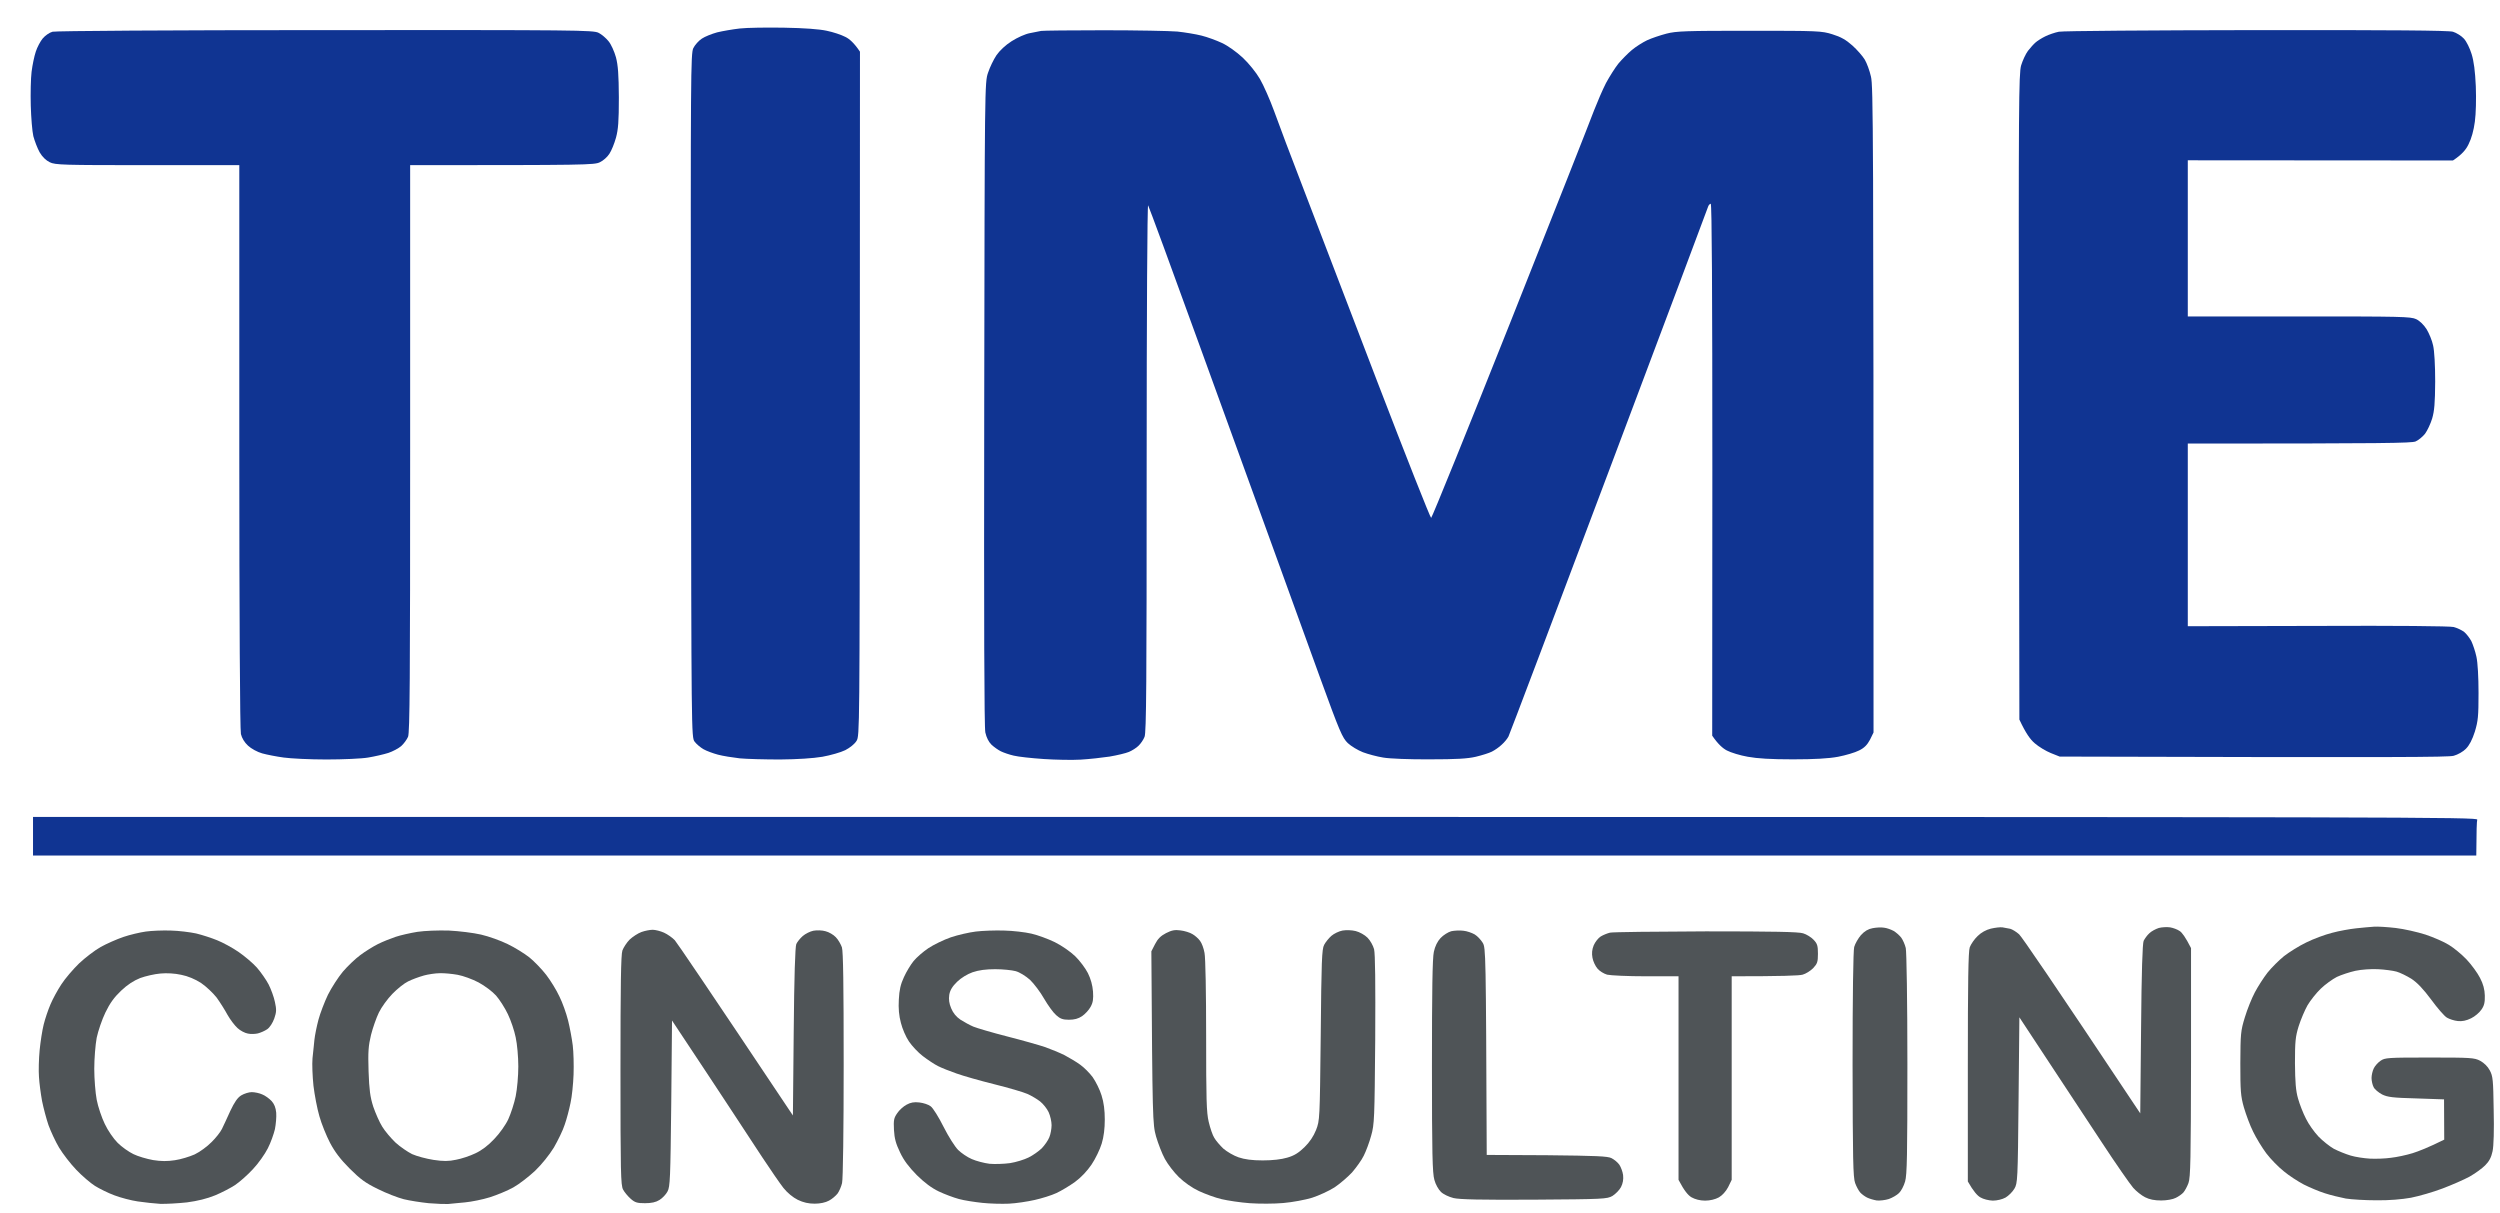
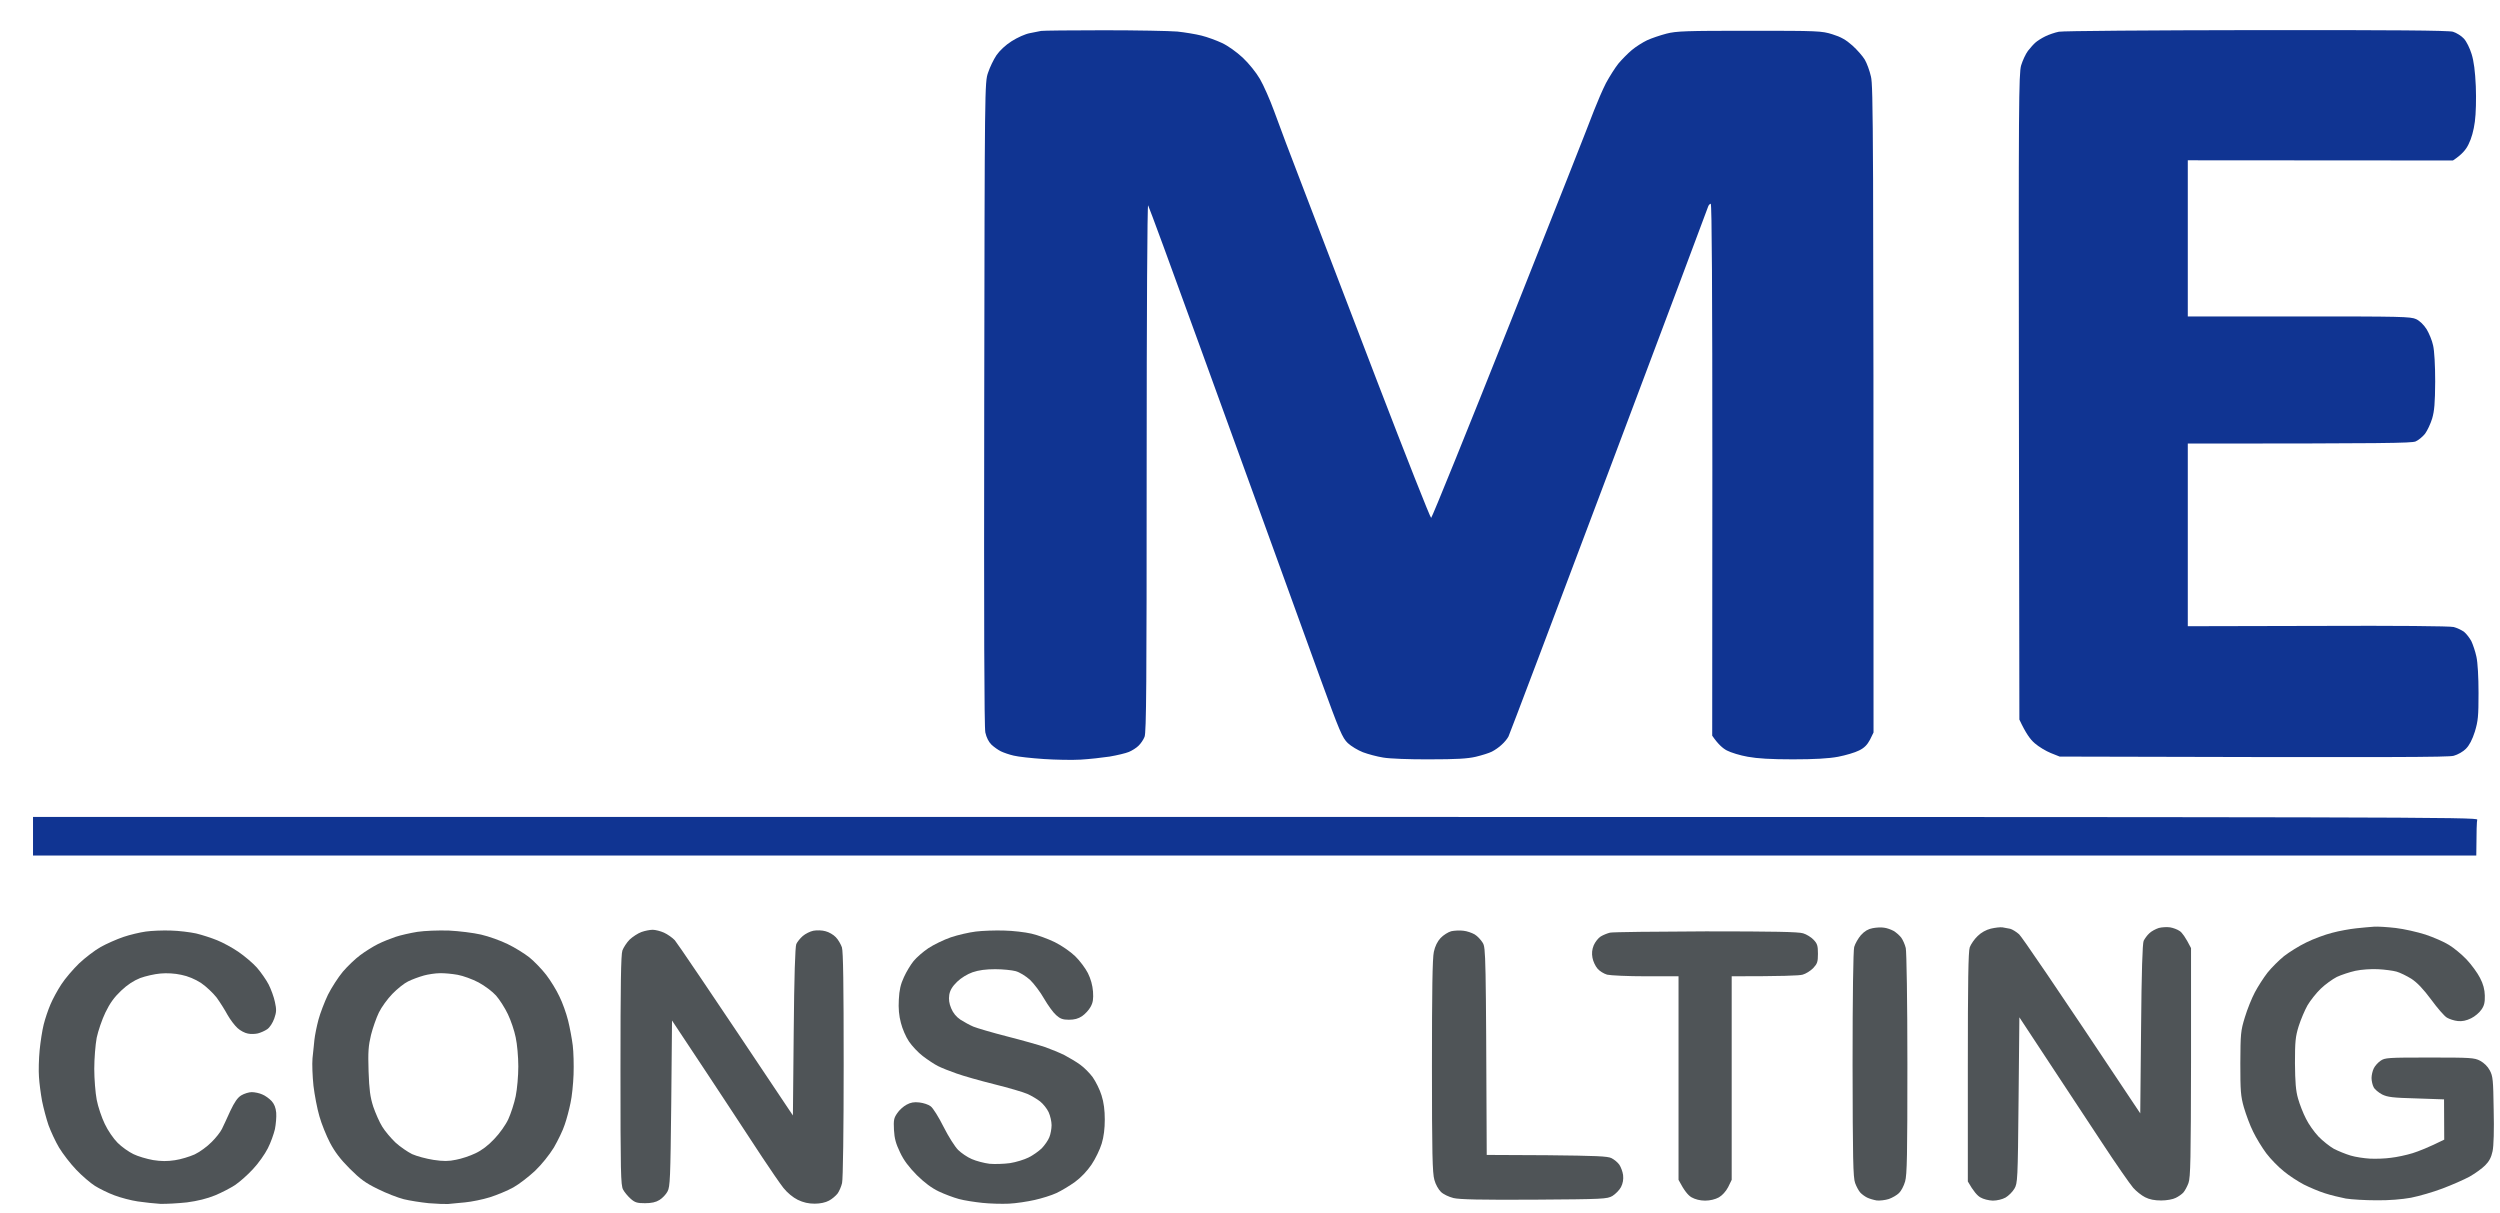
<svg xmlns="http://www.w3.org/2000/svg" width="68" height="33" viewBox="0 0 68 33" fill="none">
  <path d="M43.793 25.368C43.718 25.386 43.609 25.43 43.538 25.473C43.473 25.513 43.389 25.622 43.35 25.71C43.302 25.828 43.293 25.929 43.315 26.051C43.332 26.148 43.394 26.279 43.451 26.345C43.508 26.415 43.626 26.485 43.714 26.511C43.806 26.533 44.279 26.555 44.77 26.555H45.656V32.092C45.813 32.394 45.919 32.513 46.006 32.565C46.107 32.622 46.239 32.657 46.379 32.657C46.515 32.657 46.655 32.622 46.752 32.569C46.844 32.517 46.945 32.407 47.006 32.289L47.102 32.092V26.555C48.479 26.555 48.948 26.537 49.031 26.511C49.114 26.489 49.242 26.41 49.316 26.336C49.43 26.213 49.448 26.169 49.448 25.942C49.448 25.723 49.43 25.666 49.329 25.561C49.268 25.495 49.136 25.412 49.044 25.386C48.922 25.346 48.242 25.333 46.401 25.333C45.038 25.338 43.867 25.351 43.793 25.368Z" fill="#4F5457" />
  <path d="M39.475 25.329C39.392 25.351 39.26 25.434 39.185 25.513C39.098 25.605 39.032 25.74 39.001 25.889C38.962 26.051 38.949 26.966 38.949 28.997C38.949 31.374 38.962 31.913 39.015 32.092C39.045 32.211 39.128 32.359 39.194 32.42C39.255 32.482 39.409 32.556 39.536 32.587C39.703 32.626 40.259 32.639 41.733 32.631C43.626 32.618 43.709 32.613 43.858 32.53C43.942 32.477 44.047 32.372 44.091 32.289C44.144 32.184 44.161 32.079 44.148 31.961C44.135 31.865 44.086 31.738 44.043 31.676C43.999 31.615 43.902 31.536 43.832 31.501C43.727 31.449 43.42 31.436 42.074 31.422L40.439 31.414C40.417 25.876 40.413 25.784 40.33 25.644C40.282 25.565 40.185 25.46 40.111 25.416C40.036 25.373 39.9 25.325 39.804 25.316C39.707 25.303 39.558 25.311 39.475 25.329Z" fill="#4F5457" />
-   <path d="M31.716 25.381C31.571 25.456 31.492 25.535 31.418 25.679L31.317 25.876C31.347 30.49 31.352 30.569 31.444 30.91C31.501 31.103 31.606 31.379 31.685 31.523C31.764 31.668 31.935 31.891 32.066 32.018C32.215 32.162 32.426 32.311 32.614 32.398C32.785 32.477 33.057 32.578 33.228 32.617C33.399 32.657 33.741 32.709 33.995 32.727C34.249 32.745 34.657 32.745 34.907 32.722C35.153 32.701 35.507 32.635 35.691 32.578C35.88 32.517 36.152 32.39 36.297 32.298C36.441 32.202 36.656 32.018 36.775 31.891C36.888 31.759 37.038 31.554 37.094 31.435C37.156 31.313 37.248 31.068 37.296 30.888C37.384 30.582 37.388 30.42 37.406 28.284C37.414 26.734 37.406 25.946 37.375 25.819C37.348 25.718 37.27 25.578 37.195 25.504C37.121 25.43 36.98 25.351 36.875 25.325C36.77 25.298 36.617 25.294 36.516 25.311C36.419 25.329 36.283 25.395 36.213 25.456C36.143 25.517 36.055 25.627 36.016 25.701C35.955 25.815 35.942 26.13 35.924 28.152C35.898 30.459 35.898 30.472 35.797 30.735C35.727 30.91 35.621 31.068 35.481 31.204C35.324 31.357 35.201 31.435 35.012 31.488C34.85 31.536 34.618 31.563 34.346 31.563C34.057 31.563 33.855 31.536 33.688 31.479C33.557 31.435 33.373 31.326 33.276 31.243C33.184 31.155 33.075 31.029 33.031 30.954C32.982 30.88 32.917 30.683 32.877 30.516C32.816 30.258 32.807 29.903 32.807 28.174C32.807 27.049 32.79 26.042 32.763 25.92C32.742 25.797 32.689 25.653 32.641 25.591C32.597 25.53 32.505 25.447 32.435 25.408C32.364 25.364 32.22 25.32 32.11 25.307C31.957 25.285 31.869 25.303 31.716 25.381Z" fill="#4F5457" />
  <path d="M26.543 25.338C26.363 25.36 26.056 25.43 25.863 25.495C25.671 25.561 25.394 25.697 25.254 25.789C25.11 25.885 24.93 26.043 24.851 26.139C24.772 26.235 24.653 26.432 24.588 26.576C24.496 26.773 24.461 26.927 24.448 27.189C24.434 27.43 24.452 27.627 24.505 27.824C24.544 27.982 24.64 28.205 24.724 28.328C24.803 28.446 24.974 28.63 25.101 28.726C25.232 28.826 25.416 28.949 25.513 28.997C25.609 29.046 25.837 29.137 26.017 29.199C26.197 29.264 26.661 29.396 27.047 29.492C27.433 29.588 27.836 29.706 27.946 29.755C28.055 29.803 28.209 29.895 28.292 29.96C28.375 30.026 28.48 30.157 28.524 30.254C28.568 30.35 28.603 30.508 28.603 30.604C28.603 30.7 28.577 30.849 28.542 30.932C28.511 31.015 28.415 31.151 28.336 31.234C28.253 31.313 28.095 31.427 27.976 31.484C27.862 31.541 27.639 31.611 27.472 31.637C27.31 31.659 27.06 31.668 26.916 31.655C26.771 31.637 26.552 31.58 26.433 31.527C26.31 31.475 26.144 31.361 26.061 31.278C25.977 31.195 25.798 30.915 25.666 30.652C25.535 30.389 25.377 30.135 25.315 30.092C25.254 30.043 25.118 30 25.009 29.987C24.864 29.969 24.768 29.987 24.658 30.048C24.575 30.092 24.456 30.197 24.404 30.28C24.312 30.411 24.303 30.468 24.316 30.735C24.329 30.971 24.369 31.112 24.483 31.348C24.583 31.563 24.724 31.746 24.939 31.965C25.149 32.171 25.341 32.315 25.535 32.407C25.692 32.482 25.938 32.574 26.083 32.613C26.227 32.653 26.512 32.696 26.718 32.718C26.924 32.74 27.249 32.749 27.442 32.74C27.634 32.731 27.95 32.683 28.143 32.639C28.336 32.596 28.603 32.513 28.735 32.451C28.866 32.39 29.094 32.254 29.239 32.149C29.401 32.031 29.572 31.851 29.69 31.676C29.796 31.519 29.918 31.265 29.966 31.107C30.024 30.919 30.05 30.696 30.05 30.451C30.05 30.201 30.024 29.987 29.962 29.794C29.914 29.636 29.804 29.418 29.721 29.299C29.638 29.186 29.484 29.032 29.379 28.958C29.278 28.884 29.085 28.77 28.954 28.7C28.822 28.634 28.585 28.538 28.428 28.481C28.27 28.428 27.81 28.297 27.398 28.192C26.986 28.087 26.573 27.964 26.477 27.925C26.381 27.885 26.223 27.798 26.127 27.737C26.009 27.658 25.925 27.554 25.872 27.426C25.815 27.29 25.802 27.185 25.82 27.058C25.841 26.936 25.903 26.83 26.035 26.703C26.144 26.598 26.306 26.498 26.455 26.445C26.622 26.388 26.815 26.362 27.069 26.362C27.275 26.362 27.525 26.388 27.625 26.415C27.735 26.445 27.897 26.546 28.016 26.651C28.125 26.756 28.301 26.988 28.402 27.168C28.507 27.347 28.651 27.548 28.73 27.614C28.836 27.71 28.91 27.737 29.072 27.737C29.221 27.737 29.327 27.71 29.432 27.64C29.515 27.583 29.62 27.47 29.664 27.386C29.73 27.268 29.743 27.172 29.73 26.971C29.717 26.8 29.669 26.625 29.59 26.467C29.524 26.336 29.366 26.126 29.243 26.007C29.116 25.885 28.875 25.718 28.691 25.627C28.511 25.539 28.226 25.434 28.055 25.395C27.884 25.355 27.551 25.316 27.31 25.311C27.069 25.303 26.723 25.316 26.543 25.338Z" fill="#4F5457" />
  <path d="M17.447 25.351C17.35 25.386 17.206 25.482 17.127 25.556C17.048 25.635 16.96 25.771 16.929 25.854C16.89 25.968 16.877 26.773 16.877 29.116C16.877 31.895 16.885 32.237 16.947 32.355C16.986 32.429 17.078 32.539 17.157 32.609C17.271 32.709 17.333 32.727 17.543 32.727C17.718 32.727 17.841 32.701 17.938 32.639C18.017 32.591 18.117 32.486 18.157 32.407C18.227 32.28 18.235 32.053 18.258 30.013L18.279 27.758C19.068 28.945 19.529 29.645 19.814 30.078C20.099 30.512 20.515 31.142 20.734 31.479C20.958 31.817 21.216 32.193 21.309 32.311C21.418 32.447 21.567 32.569 21.699 32.635C21.852 32.709 21.993 32.74 22.159 32.74C22.312 32.74 22.453 32.709 22.549 32.657C22.633 32.613 22.733 32.526 22.782 32.464C22.826 32.403 22.882 32.276 22.904 32.18C22.93 32.079 22.948 30.709 22.948 28.962C22.948 26.778 22.935 25.876 22.9 25.767C22.869 25.683 22.799 25.556 22.733 25.491C22.672 25.425 22.545 25.351 22.453 25.329C22.365 25.303 22.216 25.298 22.124 25.316C22.037 25.333 21.905 25.399 21.835 25.46C21.765 25.521 21.686 25.618 21.659 25.679C21.629 25.753 21.602 26.541 21.589 28.065L21.567 30.341C19.165 26.743 18.415 25.644 18.354 25.574C18.288 25.504 18.157 25.412 18.06 25.368C17.964 25.325 17.824 25.29 17.753 25.29C17.683 25.29 17.543 25.316 17.447 25.351Z" fill="#4F5457" />
  <path fill-rule="evenodd" clip-rule="evenodd" d="M10.761 25.482C10.893 25.438 11.161 25.377 11.353 25.346C11.559 25.316 11.914 25.303 12.208 25.311C12.489 25.325 12.879 25.373 13.085 25.421C13.291 25.469 13.615 25.583 13.808 25.679C14.001 25.771 14.268 25.937 14.4 26.042C14.531 26.148 14.738 26.362 14.856 26.515C14.974 26.668 15.136 26.931 15.215 27.102C15.299 27.268 15.404 27.566 15.452 27.758C15.5 27.951 15.557 28.258 15.579 28.437C15.601 28.616 15.61 28.971 15.601 29.225C15.592 29.479 15.557 29.829 15.518 30C15.483 30.175 15.413 30.442 15.36 30.591C15.312 30.744 15.176 31.02 15.066 31.212C14.939 31.418 14.738 31.668 14.553 31.847C14.383 32.005 14.119 32.211 13.962 32.298C13.804 32.386 13.519 32.504 13.326 32.565C13.133 32.626 12.826 32.688 12.646 32.705C12.573 32.712 12.494 32.72 12.422 32.726C12.318 32.735 12.228 32.743 12.186 32.749C12.116 32.753 11.875 32.745 11.66 32.727C11.445 32.705 11.139 32.657 10.981 32.618C10.823 32.578 10.507 32.456 10.279 32.342C9.937 32.175 9.802 32.075 9.512 31.786C9.262 31.536 9.109 31.335 8.977 31.085C8.877 30.893 8.745 30.569 8.688 30.363C8.627 30.157 8.557 29.785 8.526 29.531C8.5 29.277 8.486 28.945 8.5 28.787C8.509 28.703 8.52 28.598 8.53 28.501C8.538 28.417 8.546 28.339 8.552 28.284C8.565 28.161 8.614 27.916 8.662 27.736C8.71 27.557 8.828 27.251 8.92 27.058C9.017 26.865 9.197 26.585 9.324 26.432C9.451 26.283 9.666 26.077 9.797 25.981C9.929 25.881 10.148 25.745 10.279 25.679C10.411 25.613 10.63 25.526 10.761 25.482ZM11.099 26.695C11.204 26.642 11.393 26.572 11.52 26.537H11.515C11.643 26.502 11.844 26.471 11.967 26.471C12.085 26.467 12.305 26.489 12.449 26.515C12.594 26.541 12.848 26.633 13.015 26.721C13.186 26.813 13.396 26.971 13.493 27.08C13.589 27.189 13.734 27.417 13.813 27.583C13.896 27.754 13.992 28.039 14.027 28.218C14.067 28.398 14.098 28.752 14.098 29.006C14.098 29.264 14.067 29.619 14.027 29.816C13.988 30.008 13.896 30.289 13.826 30.442C13.756 30.595 13.589 30.831 13.444 30.98C13.282 31.155 13.102 31.291 12.931 31.37C12.787 31.44 12.55 31.519 12.405 31.545C12.204 31.589 12.059 31.589 11.792 31.549C11.599 31.519 11.336 31.449 11.209 31.392C11.086 31.331 10.88 31.19 10.757 31.077C10.634 30.958 10.472 30.77 10.398 30.647C10.323 30.529 10.214 30.28 10.152 30.1C10.069 29.838 10.043 29.649 10.025 29.137C10.008 28.599 10.021 28.45 10.091 28.152C10.139 27.96 10.236 27.684 10.306 27.54C10.376 27.395 10.542 27.167 10.674 27.032C10.805 26.896 10.998 26.743 11.099 26.695Z" fill="#4F5457" />
  <path d="M3.967 25.338C3.809 25.36 3.533 25.425 3.353 25.486C3.173 25.548 2.897 25.67 2.739 25.758C2.582 25.846 2.319 26.047 2.152 26.204C1.99 26.362 1.771 26.616 1.67 26.773C1.565 26.931 1.433 27.176 1.372 27.321C1.31 27.465 1.227 27.71 1.188 27.868C1.148 28.026 1.1 28.341 1.078 28.568C1.056 28.796 1.047 29.124 1.06 29.291C1.069 29.457 1.109 29.755 1.144 29.947C1.183 30.14 1.262 30.437 1.319 30.604C1.38 30.77 1.508 31.05 1.608 31.217C1.709 31.383 1.92 31.659 2.077 31.821C2.235 31.987 2.468 32.184 2.586 32.259C2.709 32.333 2.941 32.451 3.112 32.513C3.283 32.578 3.568 32.653 3.748 32.679C3.927 32.705 4.204 32.736 4.361 32.745C4.519 32.749 4.844 32.731 5.085 32.705C5.378 32.666 5.628 32.604 5.852 32.513C6.032 32.438 6.277 32.311 6.395 32.232C6.514 32.153 6.733 31.961 6.878 31.803C7.027 31.646 7.206 31.392 7.285 31.234C7.364 31.081 7.447 30.845 7.478 30.713C7.504 30.582 7.522 30.381 7.513 30.267C7.5 30.127 7.461 30.03 7.386 29.947C7.325 29.882 7.211 29.798 7.132 29.768C7.057 29.733 6.926 29.706 6.847 29.706C6.772 29.706 6.641 29.746 6.562 29.794C6.461 29.855 6.378 29.978 6.264 30.218C6.181 30.407 6.075 30.626 6.036 30.709C5.996 30.792 5.869 30.954 5.751 31.068C5.637 31.186 5.431 31.335 5.295 31.4C5.155 31.462 4.914 31.536 4.756 31.558C4.554 31.589 4.383 31.589 4.164 31.554C3.993 31.523 3.752 31.453 3.629 31.392C3.502 31.331 3.309 31.195 3.2 31.085C3.09 30.976 2.932 30.748 2.849 30.569C2.766 30.398 2.665 30.1 2.63 29.912C2.595 29.728 2.564 29.348 2.564 29.072C2.564 28.796 2.595 28.415 2.63 28.227C2.669 28.043 2.774 27.732 2.867 27.54C2.989 27.286 3.108 27.124 3.292 26.949C3.467 26.782 3.638 26.673 3.813 26.603C3.958 26.55 4.204 26.493 4.361 26.48C4.537 26.463 4.756 26.476 4.931 26.515C5.111 26.55 5.308 26.633 5.47 26.738C5.606 26.83 5.795 27.01 5.891 27.132C5.983 27.259 6.119 27.474 6.189 27.605C6.264 27.737 6.387 27.898 6.461 27.964C6.536 28.034 6.663 28.1 6.742 28.113C6.816 28.131 6.943 28.126 7.013 28.109C7.084 28.091 7.198 28.043 7.268 27.995C7.338 27.947 7.417 27.824 7.461 27.701C7.522 27.526 7.522 27.456 7.478 27.255C7.452 27.124 7.373 26.909 7.307 26.778C7.241 26.651 7.097 26.445 6.987 26.318C6.878 26.196 6.65 26.003 6.483 25.889C6.316 25.775 6.058 25.635 5.904 25.574C5.755 25.513 5.501 25.43 5.335 25.39C5.172 25.355 4.861 25.316 4.646 25.311C4.431 25.303 4.125 25.316 3.967 25.338Z" fill="#4F5457" />
  <path d="M64.089 25.25C63.922 25.268 63.624 25.32 63.432 25.373C63.239 25.421 62.923 25.539 62.73 25.635C62.537 25.727 62.266 25.898 62.125 26.007C61.989 26.117 61.788 26.318 61.678 26.454C61.569 26.594 61.415 26.835 61.332 26.992C61.248 27.15 61.126 27.452 61.06 27.671C60.946 28.043 60.942 28.113 60.937 28.919C60.937 29.671 60.946 29.811 61.034 30.122C61.091 30.315 61.2 30.613 61.284 30.779C61.363 30.945 61.525 31.212 61.643 31.37C61.762 31.527 61.976 31.746 62.121 31.86C62.261 31.978 62.507 32.136 62.664 32.219C62.822 32.298 63.077 32.407 63.234 32.456C63.392 32.508 63.647 32.569 63.804 32.6C63.962 32.626 64.335 32.648 64.637 32.648C64.975 32.653 65.338 32.622 65.58 32.578C65.799 32.534 66.18 32.425 66.434 32.328C66.689 32.232 67.018 32.088 67.171 32.005C67.32 31.921 67.513 31.782 67.596 31.698C67.706 31.589 67.763 31.479 67.798 31.313C67.828 31.177 67.842 30.731 67.828 30.188C67.816 29.374 67.807 29.273 67.723 29.116C67.666 29.006 67.565 28.91 67.46 28.853C67.302 28.77 67.202 28.765 66.084 28.765C64.948 28.765 64.87 28.77 64.751 28.853C64.681 28.901 64.598 28.993 64.567 29.059C64.532 29.129 64.506 29.247 64.506 29.321C64.506 29.4 64.532 29.514 64.563 29.571C64.589 29.628 64.694 29.715 64.791 29.768C64.94 29.842 65.08 29.86 65.724 29.877L66.478 29.903L66.483 30.998C66.053 31.212 65.79 31.313 65.624 31.366C65.457 31.418 65.189 31.475 65.032 31.492C64.874 31.515 64.619 31.523 64.462 31.515C64.304 31.506 64.067 31.471 63.936 31.431C63.804 31.392 63.598 31.308 63.48 31.247C63.366 31.182 63.173 31.029 63.059 30.91C62.945 30.788 62.791 30.573 62.722 30.428C62.647 30.284 62.551 30.039 62.507 29.881C62.445 29.667 62.428 29.435 62.423 28.919C62.423 28.328 62.436 28.196 62.524 27.912C62.581 27.732 62.691 27.474 62.765 27.343C62.844 27.211 63.002 27.01 63.125 26.892C63.248 26.773 63.445 26.633 63.563 26.572C63.686 26.515 63.91 26.441 64.067 26.406C64.229 26.371 64.492 26.353 64.681 26.362C64.861 26.371 65.089 26.401 65.185 26.428C65.281 26.454 65.466 26.546 65.593 26.625C65.751 26.73 65.913 26.9 66.128 27.189C66.294 27.417 66.487 27.64 66.557 27.68C66.623 27.719 66.755 27.763 66.851 27.772C66.969 27.785 67.083 27.763 67.215 27.697C67.316 27.649 67.443 27.54 67.495 27.461C67.57 27.356 67.592 27.264 67.587 27.08C67.583 26.914 67.544 26.765 67.456 26.598C67.39 26.467 67.228 26.244 67.092 26.099C66.96 25.959 66.741 25.78 66.61 25.701C66.478 25.618 66.194 25.495 65.974 25.421C65.755 25.351 65.391 25.268 65.163 25.241C64.935 25.215 64.668 25.198 64.572 25.206C64.475 25.211 64.256 25.233 64.089 25.25Z" fill="#4F5457" />
  <path d="M54.151 25.259C54.024 25.29 53.888 25.364 53.792 25.46C53.704 25.543 53.608 25.683 53.577 25.767C53.538 25.881 53.525 26.686 53.525 29.028V32.136C53.678 32.407 53.788 32.526 53.867 32.569C53.945 32.617 54.094 32.653 54.204 32.657C54.322 32.657 54.462 32.622 54.55 32.574C54.633 32.526 54.743 32.416 54.791 32.333C54.879 32.184 54.884 32.105 54.905 29.925L54.927 27.671C55.309 28.249 55.651 28.77 55.936 29.203C56.22 29.636 56.773 30.472 57.163 31.064C57.549 31.654 57.939 32.211 58.022 32.307C58.101 32.398 58.25 32.517 58.347 32.565C58.465 32.626 58.605 32.653 58.785 32.653C58.934 32.653 59.105 32.622 59.18 32.582C59.254 32.547 59.346 32.482 59.386 32.438C59.429 32.39 59.49 32.276 59.526 32.18C59.583 32.031 59.591 31.51 59.596 28.897V25.788C59.443 25.486 59.35 25.364 59.289 25.325C59.227 25.281 59.109 25.237 59.026 25.224C58.943 25.211 58.802 25.219 58.719 25.241C58.636 25.268 58.518 25.329 58.461 25.386C58.403 25.438 58.338 25.53 58.307 25.591C58.276 25.666 58.25 26.41 58.237 27.995L58.215 30.284C55.769 26.607 54.993 25.482 54.919 25.412C54.84 25.342 54.73 25.276 54.677 25.263C54.621 25.25 54.529 25.233 54.467 25.224C54.405 25.215 54.265 25.233 54.151 25.259Z" fill="#4F5457" />
  <path d="M50.938 25.246C50.815 25.268 50.719 25.325 50.618 25.434C50.544 25.521 50.46 25.666 50.434 25.758C50.408 25.859 50.39 27.08 50.39 28.962C50.395 31.519 50.403 32.031 50.46 32.18C50.495 32.276 50.557 32.39 50.6 32.438C50.64 32.482 50.723 32.543 50.785 32.574C50.846 32.604 50.964 32.639 51.048 32.653C51.131 32.661 51.28 32.644 51.377 32.613C51.473 32.578 51.596 32.508 51.653 32.451C51.71 32.398 51.784 32.259 51.819 32.136C51.872 31.952 51.881 31.422 51.881 28.94C51.881 27.233 51.859 25.889 51.837 25.788C51.815 25.692 51.758 25.565 51.714 25.504C51.666 25.443 51.574 25.36 51.504 25.32C51.433 25.281 51.319 25.241 51.245 25.233C51.17 25.219 51.034 25.228 50.938 25.246Z" fill="#4F5457" />
  <path d="M0.898 23.271H67.355C67.359 22.575 67.368 22.339 67.381 22.295C67.399 22.225 65.795 22.221 34.149 22.221H0.898V23.271Z" fill="#103492" />
  <path d="M56.001 0.863C55.892 0.885 55.725 0.942 55.629 0.99C55.532 1.038 55.414 1.112 55.366 1.156C55.318 1.195 55.225 1.301 55.16 1.384C55.098 1.467 55.015 1.646 54.975 1.778C54.91 1.997 54.905 2.868 54.914 10.795L54.927 19.572C55.103 19.949 55.225 20.115 55.344 20.216C55.453 20.312 55.651 20.43 55.782 20.483L56.023 20.579C65.264 20.605 66.592 20.597 66.741 20.557C66.851 20.527 67 20.444 67.074 20.365C67.166 20.273 67.246 20.12 67.316 19.901C67.403 19.612 67.416 19.485 67.416 18.85C67.416 18.412 67.394 18.023 67.359 17.865C67.329 17.721 67.263 17.528 67.219 17.436C67.171 17.349 67.083 17.235 67.018 17.182C66.947 17.134 66.825 17.077 66.741 17.055C66.649 17.029 65.154 17.016 63.046 17.025L59.508 17.033V12.065C64.926 12.065 65.588 12.052 65.703 12.008C65.777 11.977 65.895 11.881 65.961 11.798C66.022 11.715 66.11 11.531 66.154 11.386C66.215 11.181 66.233 10.966 66.237 10.38C66.237 9.937 66.215 9.539 66.18 9.395C66.154 9.263 66.07 9.066 66.005 8.957C65.93 8.839 65.821 8.729 65.72 8.681C65.571 8.611 65.321 8.607 62.533 8.607H59.508V4.36L66.72 4.365C66.965 4.203 67.074 4.072 67.145 3.923C67.224 3.769 67.285 3.546 67.316 3.31C67.346 3.091 67.355 2.693 67.342 2.347C67.324 1.94 67.289 1.668 67.228 1.471C67.18 1.314 67.088 1.125 67.018 1.051C66.952 0.977 66.816 0.893 66.72 0.863C66.592 0.828 65.084 0.815 61.371 0.819C58.504 0.823 56.111 0.841 56.001 0.863Z" fill="#103492" />
  <path d="M28.318 0.841C28.27 0.85 28.13 0.88 28.011 0.902C27.889 0.924 27.674 1.02 27.516 1.121C27.35 1.226 27.192 1.375 27.104 1.502C27.025 1.62 26.924 1.83 26.876 1.975C26.784 2.237 26.784 2.299 26.771 10.97C26.762 16.959 26.771 19.774 26.801 19.923C26.832 20.063 26.893 20.181 26.968 20.255C27.038 20.321 27.152 20.4 27.222 20.435C27.293 20.47 27.455 20.527 27.573 20.553C27.696 20.584 28.059 20.623 28.384 20.645C28.709 20.667 29.164 20.676 29.392 20.662C29.62 20.649 29.975 20.61 30.181 20.579C30.387 20.544 30.624 20.487 30.707 20.452C30.791 20.417 30.909 20.343 30.966 20.286C31.027 20.229 31.102 20.12 31.132 20.041C31.181 19.927 31.189 18.561 31.189 12.708C31.189 8.528 31.207 5.547 31.229 5.586C31.251 5.621 31.887 7.346 32.636 9.417C33.386 11.487 34.297 14 34.661 14.998C35.025 15.996 35.587 17.546 35.906 18.434C36.441 19.905 36.511 20.067 36.66 20.212C36.748 20.295 36.937 20.409 37.072 20.461C37.213 20.514 37.458 20.579 37.62 20.605C37.787 20.636 38.353 20.658 38.883 20.654C39.615 20.654 39.917 20.636 40.141 20.584C40.308 20.544 40.505 20.483 40.58 20.444C40.658 20.404 40.781 20.321 40.847 20.255C40.917 20.194 41 20.093 41.031 20.032C41.062 19.971 42.289 16.723 43.762 12.809C45.235 8.896 46.449 5.661 46.462 5.617C46.475 5.577 46.51 5.542 46.532 5.542C46.563 5.542 46.576 7.981 46.576 12.774L46.572 20.01C46.73 20.242 46.861 20.356 46.971 20.413C47.08 20.47 47.335 20.549 47.541 20.584C47.804 20.632 48.168 20.654 48.768 20.654C49.347 20.654 49.741 20.632 49.996 20.584C50.202 20.544 50.456 20.47 50.566 20.413C50.71 20.343 50.789 20.26 50.864 20.12L50.96 19.923C50.96 3.411 50.951 2.334 50.89 2.084C50.855 1.927 50.78 1.721 50.723 1.624C50.666 1.528 50.513 1.353 50.386 1.239C50.21 1.082 50.07 1.003 49.842 0.933C49.548 0.841 49.465 0.837 47.584 0.837C45.862 0.837 45.599 0.845 45.327 0.915C45.16 0.959 44.924 1.038 44.801 1.095C44.682 1.152 44.494 1.27 44.385 1.362C44.275 1.454 44.113 1.62 44.02 1.73C43.933 1.839 43.78 2.08 43.683 2.259C43.591 2.439 43.446 2.776 43.358 3.003C43.275 3.231 42.254 5.818 41.088 8.751C39.922 11.684 38.949 14.083 38.927 14.087C38.905 14.087 38.247 12.424 37.467 10.393C36.691 8.366 35.784 6.002 35.459 5.148C35.13 4.295 34.767 3.336 34.657 3.025C34.543 2.71 34.367 2.316 34.271 2.15C34.17 1.975 33.969 1.725 33.802 1.568C33.631 1.41 33.399 1.244 33.237 1.169C33.088 1.099 32.838 1.007 32.68 0.968C32.522 0.928 32.228 0.88 32.022 0.858C31.817 0.841 30.922 0.823 30.028 0.823C29.134 0.823 28.366 0.832 28.318 0.841Z" fill="#103492" />
-   <path d="M1.429 0.863C1.345 0.885 1.227 0.968 1.161 1.047C1.1 1.121 1.012 1.283 0.973 1.406C0.933 1.524 0.881 1.773 0.859 1.953C0.837 2.132 0.828 2.548 0.837 2.872C0.846 3.196 0.876 3.572 0.907 3.704C0.942 3.835 1.017 4.032 1.078 4.142C1.152 4.269 1.253 4.365 1.354 4.413C1.499 4.487 1.722 4.492 4.011 4.492H6.509C6.509 4.711 6.509 8.156 6.509 12.284C6.509 16.731 6.527 19.861 6.553 19.966C6.579 20.076 6.65 20.194 6.746 20.282C6.834 20.365 7.005 20.457 7.132 20.492C7.259 20.527 7.522 20.579 7.715 20.605C7.908 20.632 8.429 20.658 8.877 20.658C9.324 20.658 9.837 20.636 10.016 20.605C10.196 20.575 10.441 20.518 10.564 20.479C10.683 20.439 10.84 20.356 10.911 20.295C10.981 20.233 11.064 20.12 11.099 20.041C11.147 19.927 11.156 18.513 11.156 12.196V4.492C15.943 4.492 16.167 4.487 16.316 4.413C16.403 4.374 16.522 4.269 16.574 4.185C16.631 4.102 16.71 3.905 16.754 3.748C16.816 3.52 16.833 3.301 16.833 2.653C16.829 2.027 16.811 1.778 16.754 1.559C16.71 1.401 16.622 1.204 16.552 1.121C16.486 1.038 16.364 0.933 16.281 0.893C16.14 0.819 15.702 0.815 8.855 0.819C4.624 0.819 1.516 0.841 1.429 0.863Z" fill="#103492" />
-   <path d="M20.121 0.775C19.928 0.797 19.652 0.845 19.507 0.88C19.362 0.92 19.174 0.994 19.09 1.051C19.007 1.104 18.902 1.222 18.858 1.309C18.788 1.463 18.784 1.992 18.793 10.76C18.806 19.975 18.806 20.054 18.893 20.172C18.941 20.238 19.051 20.33 19.134 20.378C19.218 20.426 19.397 20.492 19.529 20.527C19.66 20.562 19.928 20.605 20.121 20.627C20.314 20.645 20.805 20.658 21.217 20.658C21.69 20.654 22.111 20.627 22.369 20.584C22.589 20.544 22.869 20.465 22.992 20.404C23.119 20.338 23.246 20.238 23.299 20.15C23.382 20.01 23.382 19.883 23.387 10.708L23.391 1.406C23.233 1.169 23.102 1.055 22.992 1.003C22.883 0.946 22.659 0.872 22.488 0.837C22.291 0.793 21.874 0.762 21.326 0.753C20.857 0.745 20.314 0.753 20.121 0.775Z" fill="#103492" />
</svg>